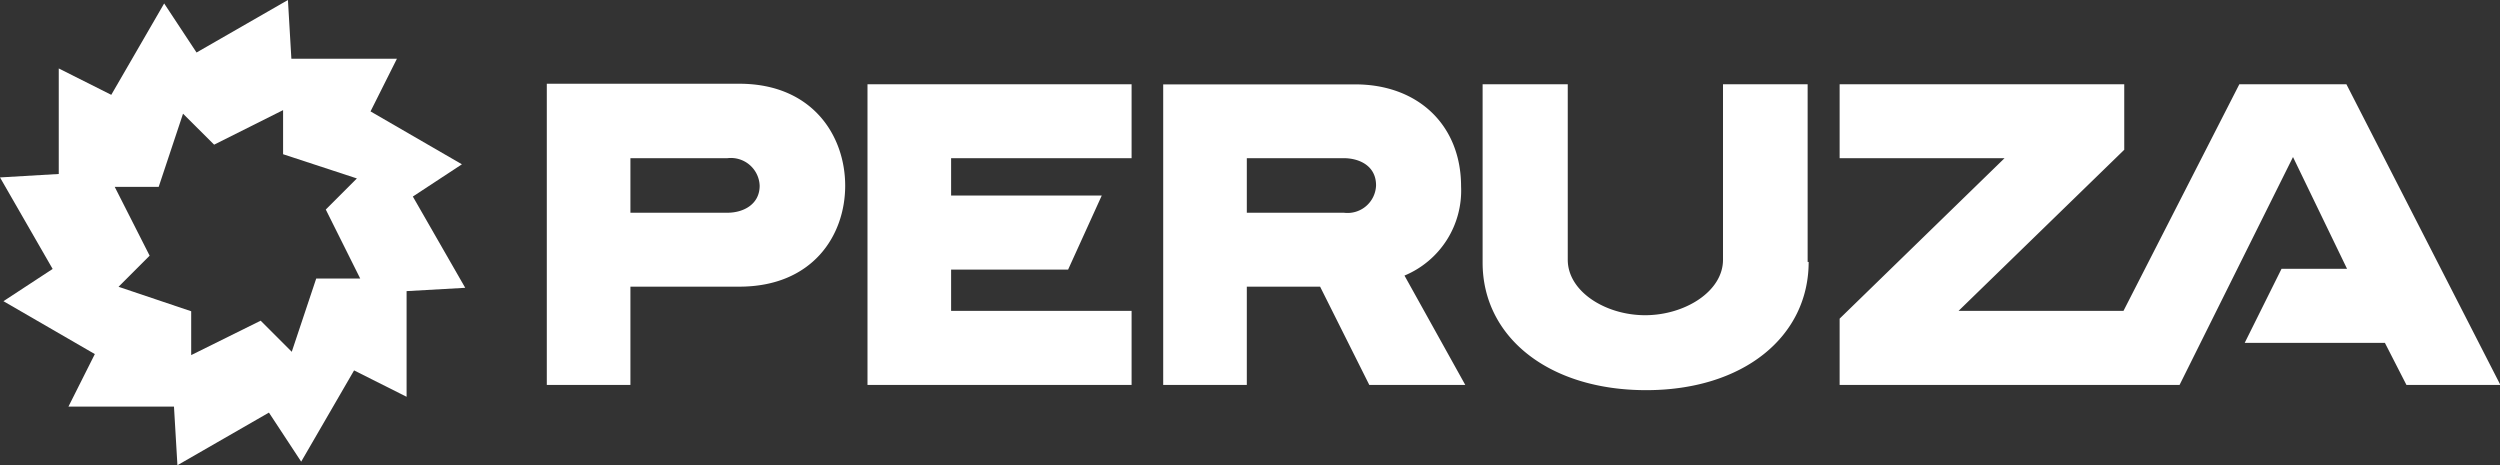
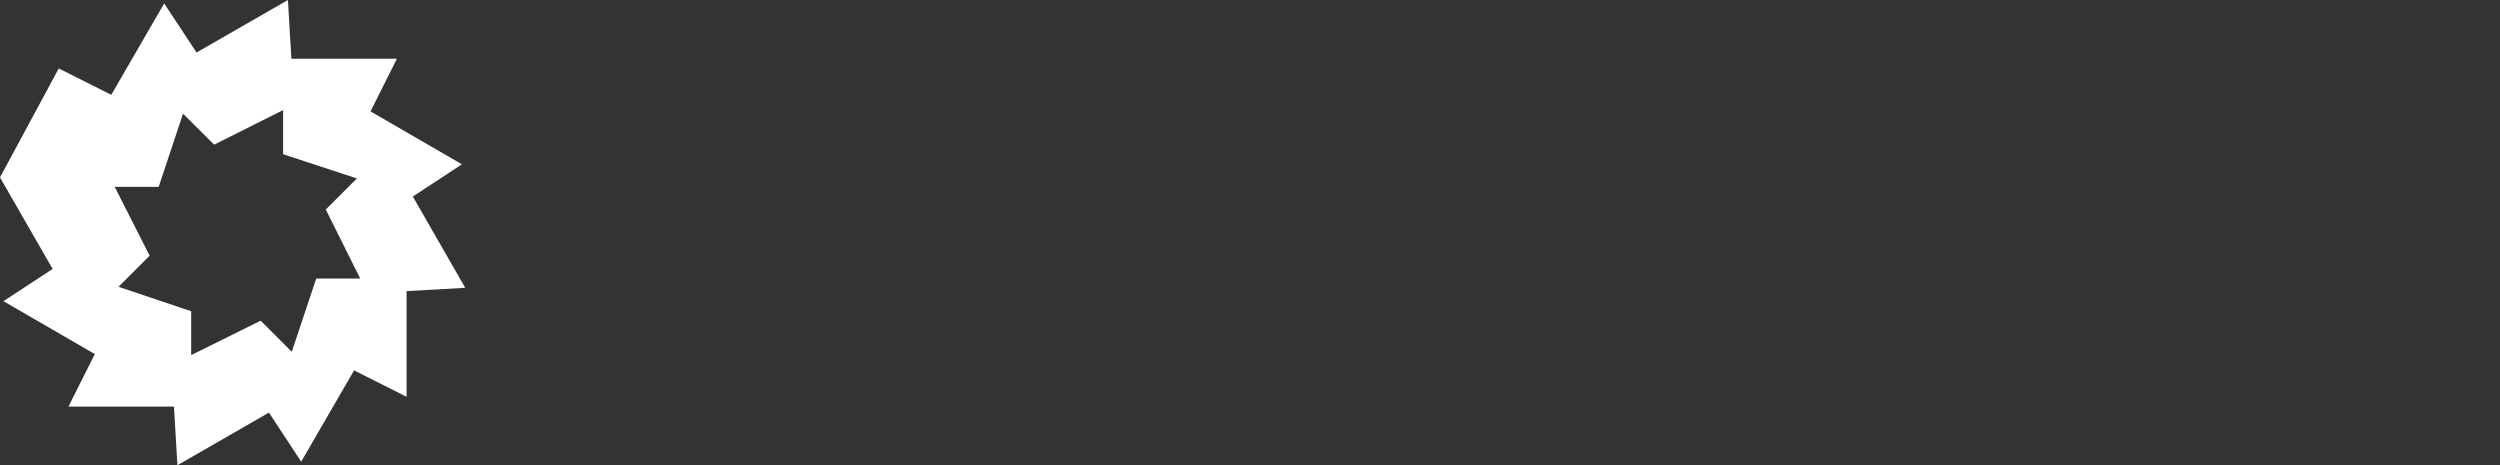
<svg xmlns="http://www.w3.org/2000/svg" viewBox="0 0 196.14 36.52">
  <rect x="0" y="0" width="196.14" height="36.52" fill="#333333" stroke="none" />
  <defs>
    <style>.cls-1,.cls-2{fill:#fff;}.cls-1{fill-rule:evenodd;}</style>
  </defs>
  <g id="Layer_2" data-name="Layer 2">
    <g id="Layer_1-2" data-name="Layer 1">
-       <path class="cls-1" d="M32.39,15.42l3.85-2.53L29.07,8.74l2.07-4.13H22.86L22.59,0,15.42,4.12,12.88.27,8.73,7.44,4.61,5.37v8.28L0,13.92,4.13,21.1.27,23.63l7.17,4.15L5.37,31.9l8.28,0,.27,4.6,7.18-4.13,2.53,3.85,4.15-7.16,4.12,2.07,0-8.29,4.6-.26ZM11.74,20.06,9,14.66h3.45l1.91-5.74,2.44,2.43,5.41-2.71V12.1L28,14l-2.44,2.44,2.7,5.41H24.81L22.89,27.6l-2.44-2.44L15,27.86V24.42L9.3,22.5Z" />
-       <path class="cls-2" d="M68.06,30.2V6.61H88.78v5.8H74.62v2.93H86.44L83.8,21.15H74.62v3.24H88.78V30.2Zm46.9,0-4.77-8.58a7.22,7.22,0,0,0,4.44-7c0-4.77-3.34-8-8.31-8H91.26V30.2h6.56V22.49h5.75l3.86,7.71ZM97.82,16.69V12.41h7.61c1.16,0,2.53.56,2.53,2.13a2.24,2.24,0,0,1-2.53,2.15Zm44,3.86V6.61h-6.64V20.38c0,2.49-3,4.35-6.11,4.35S123,22.87,123,20.38V6.61h-6.68v14c0,5.81,5.16,10,12.83,10s12.75-4.23,12.75-10.06M184.09,6.61h-8.4L166.6,24.39H153.66l13-12.64V6.61H144.33v5.8h12.94L144.33,25V30.2H171l8.9-17.88,4.24,8.77H179l-2.89,5.81h11l1.69,3.3h7.37ZM49.46,30.2V22.49H58c5.74,0,8.31-4,8.31-7.92s-2.57-8-8.31-8H42.9V30.2Zm0-13.51V12.41h7.61a2.26,2.26,0,0,1,2.53,2.16c0,1.46-1.27,2.12-2.53,2.12Z" />
+       <path class="cls-1" d="M32.39,15.42l3.85-2.53L29.07,8.74l2.07-4.13H22.86L22.59,0,15.42,4.12,12.88.27,8.73,7.44,4.61,5.37L0,13.92,4.13,21.1.27,23.63l7.17,4.15L5.37,31.9l8.28,0,.27,4.6,7.18-4.13,2.53,3.85,4.15-7.16,4.12,2.07,0-8.29,4.6-.26ZM11.74,20.06,9,14.66h3.45l1.91-5.74,2.44,2.43,5.41-2.71V12.1L28,14l-2.44,2.44,2.7,5.41H24.81L22.89,27.6l-2.44-2.44L15,27.86V24.42L9.3,22.5Z" />
    </g>
  </g>
</svg>